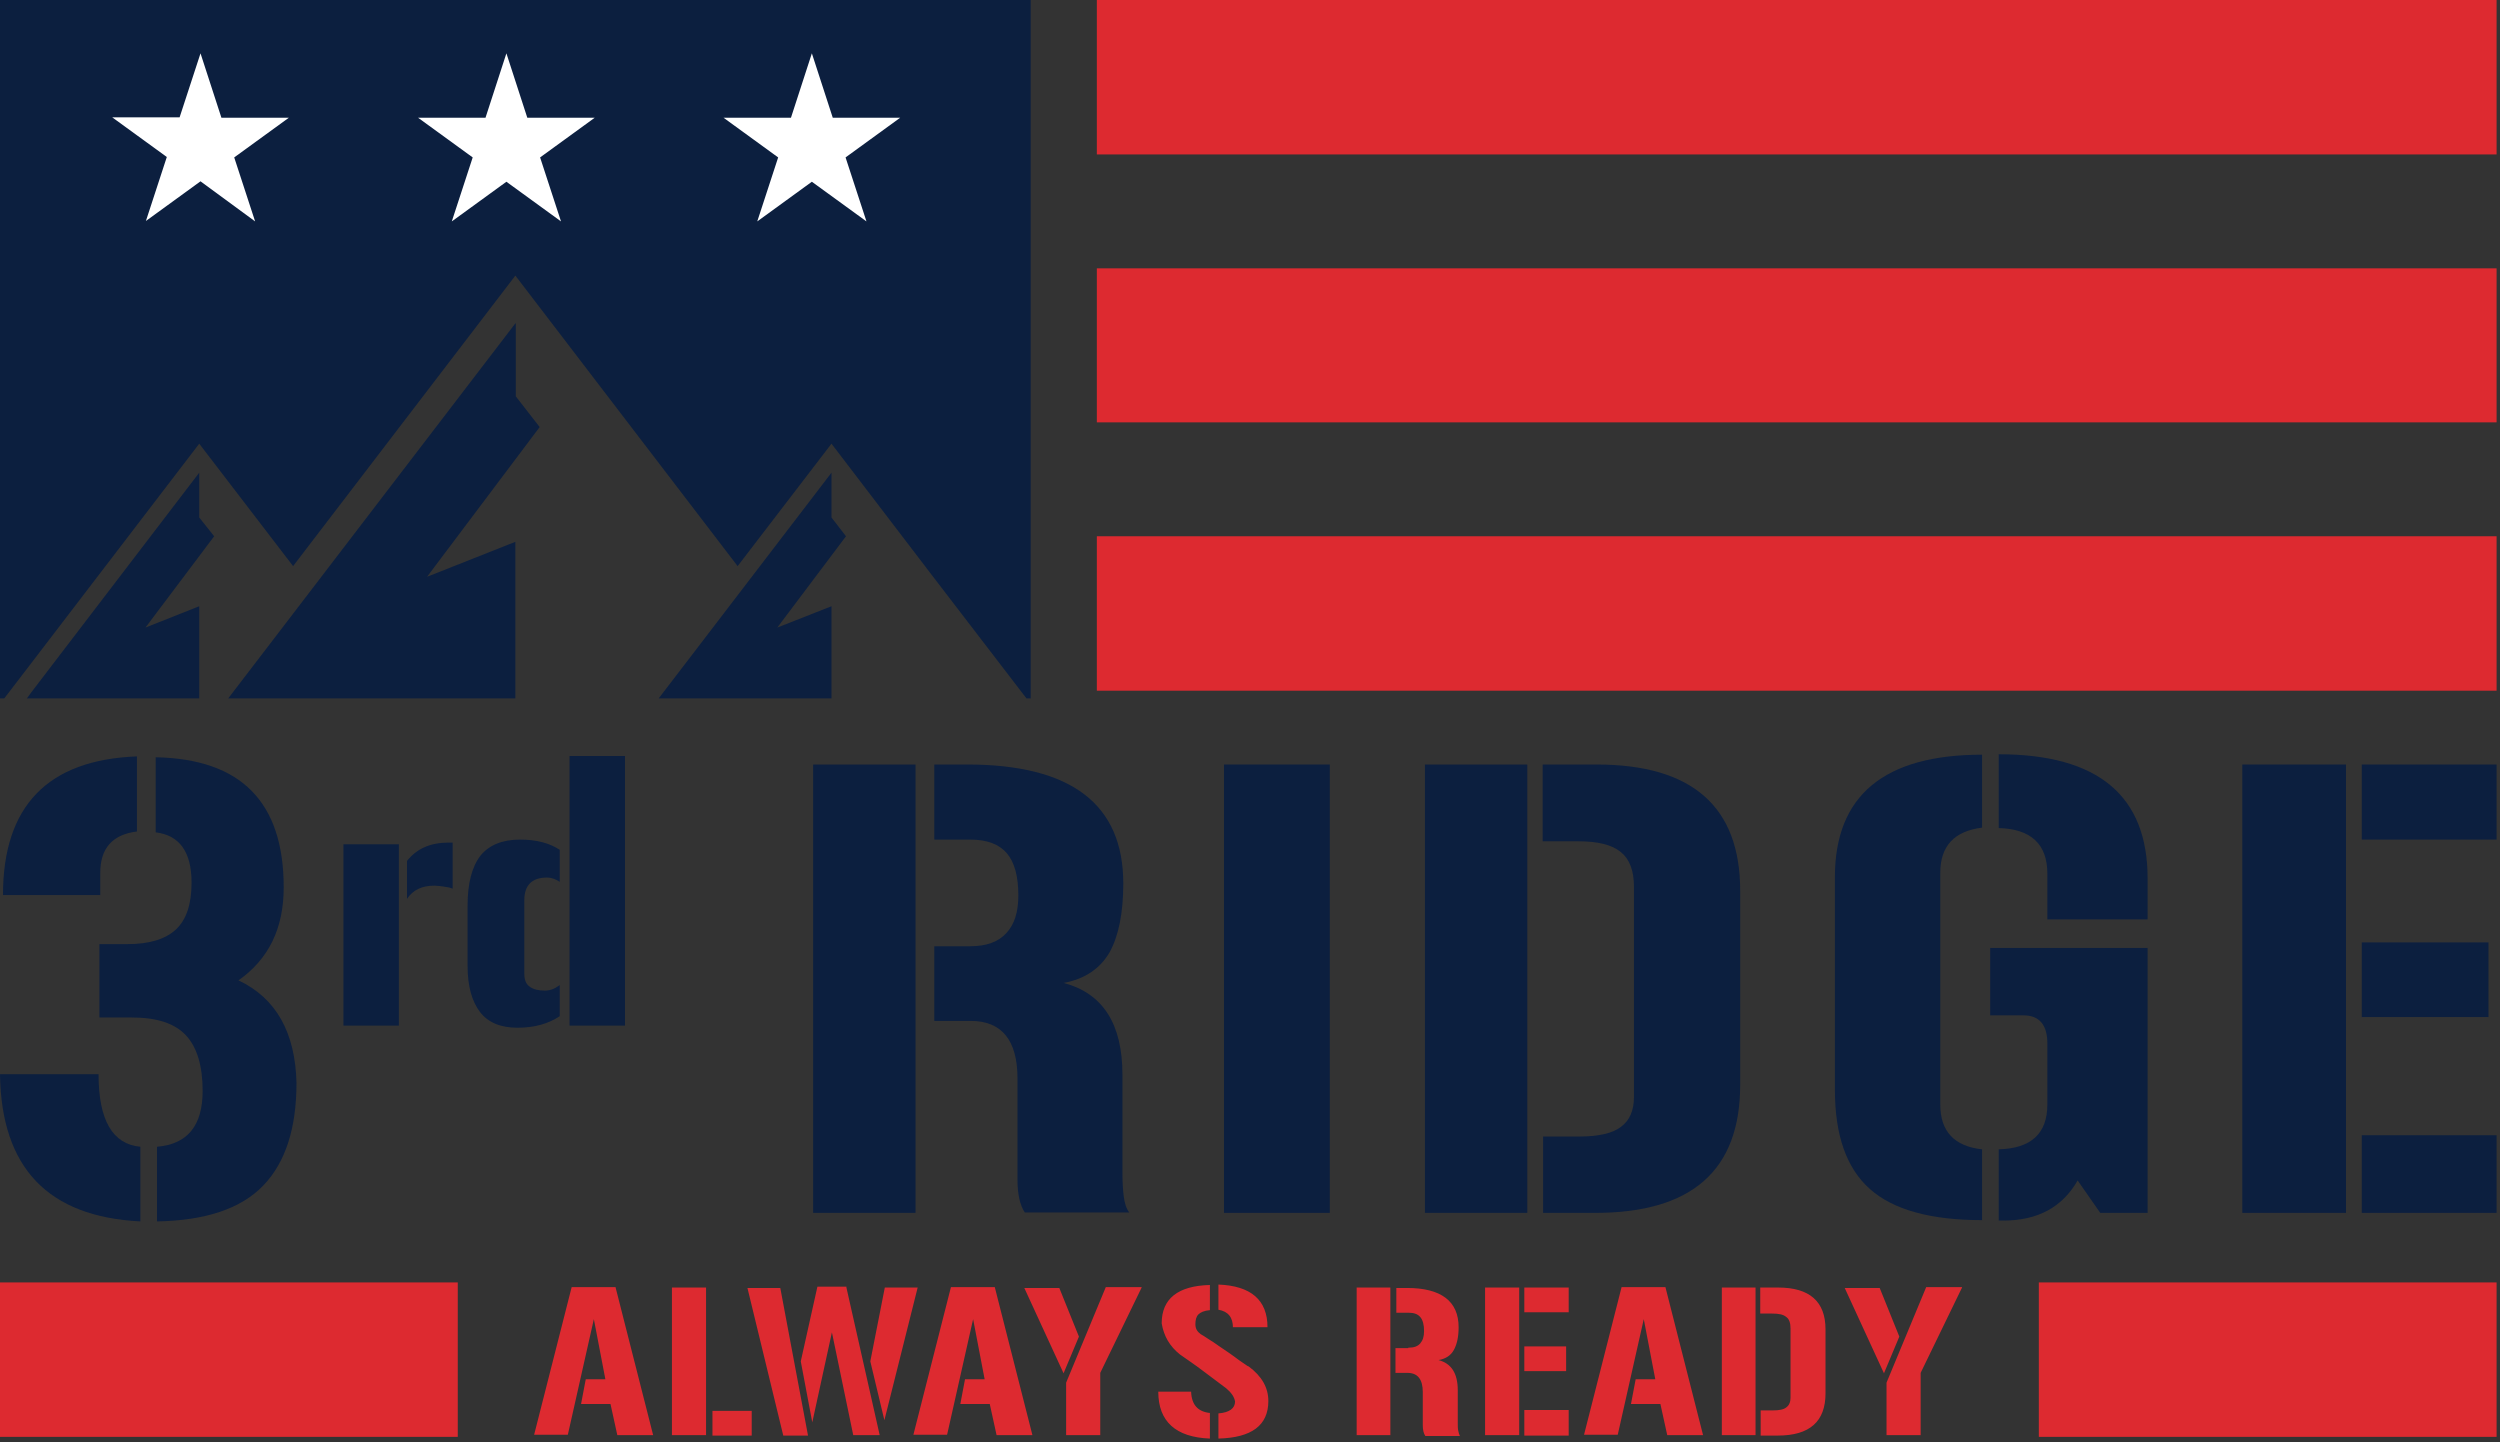
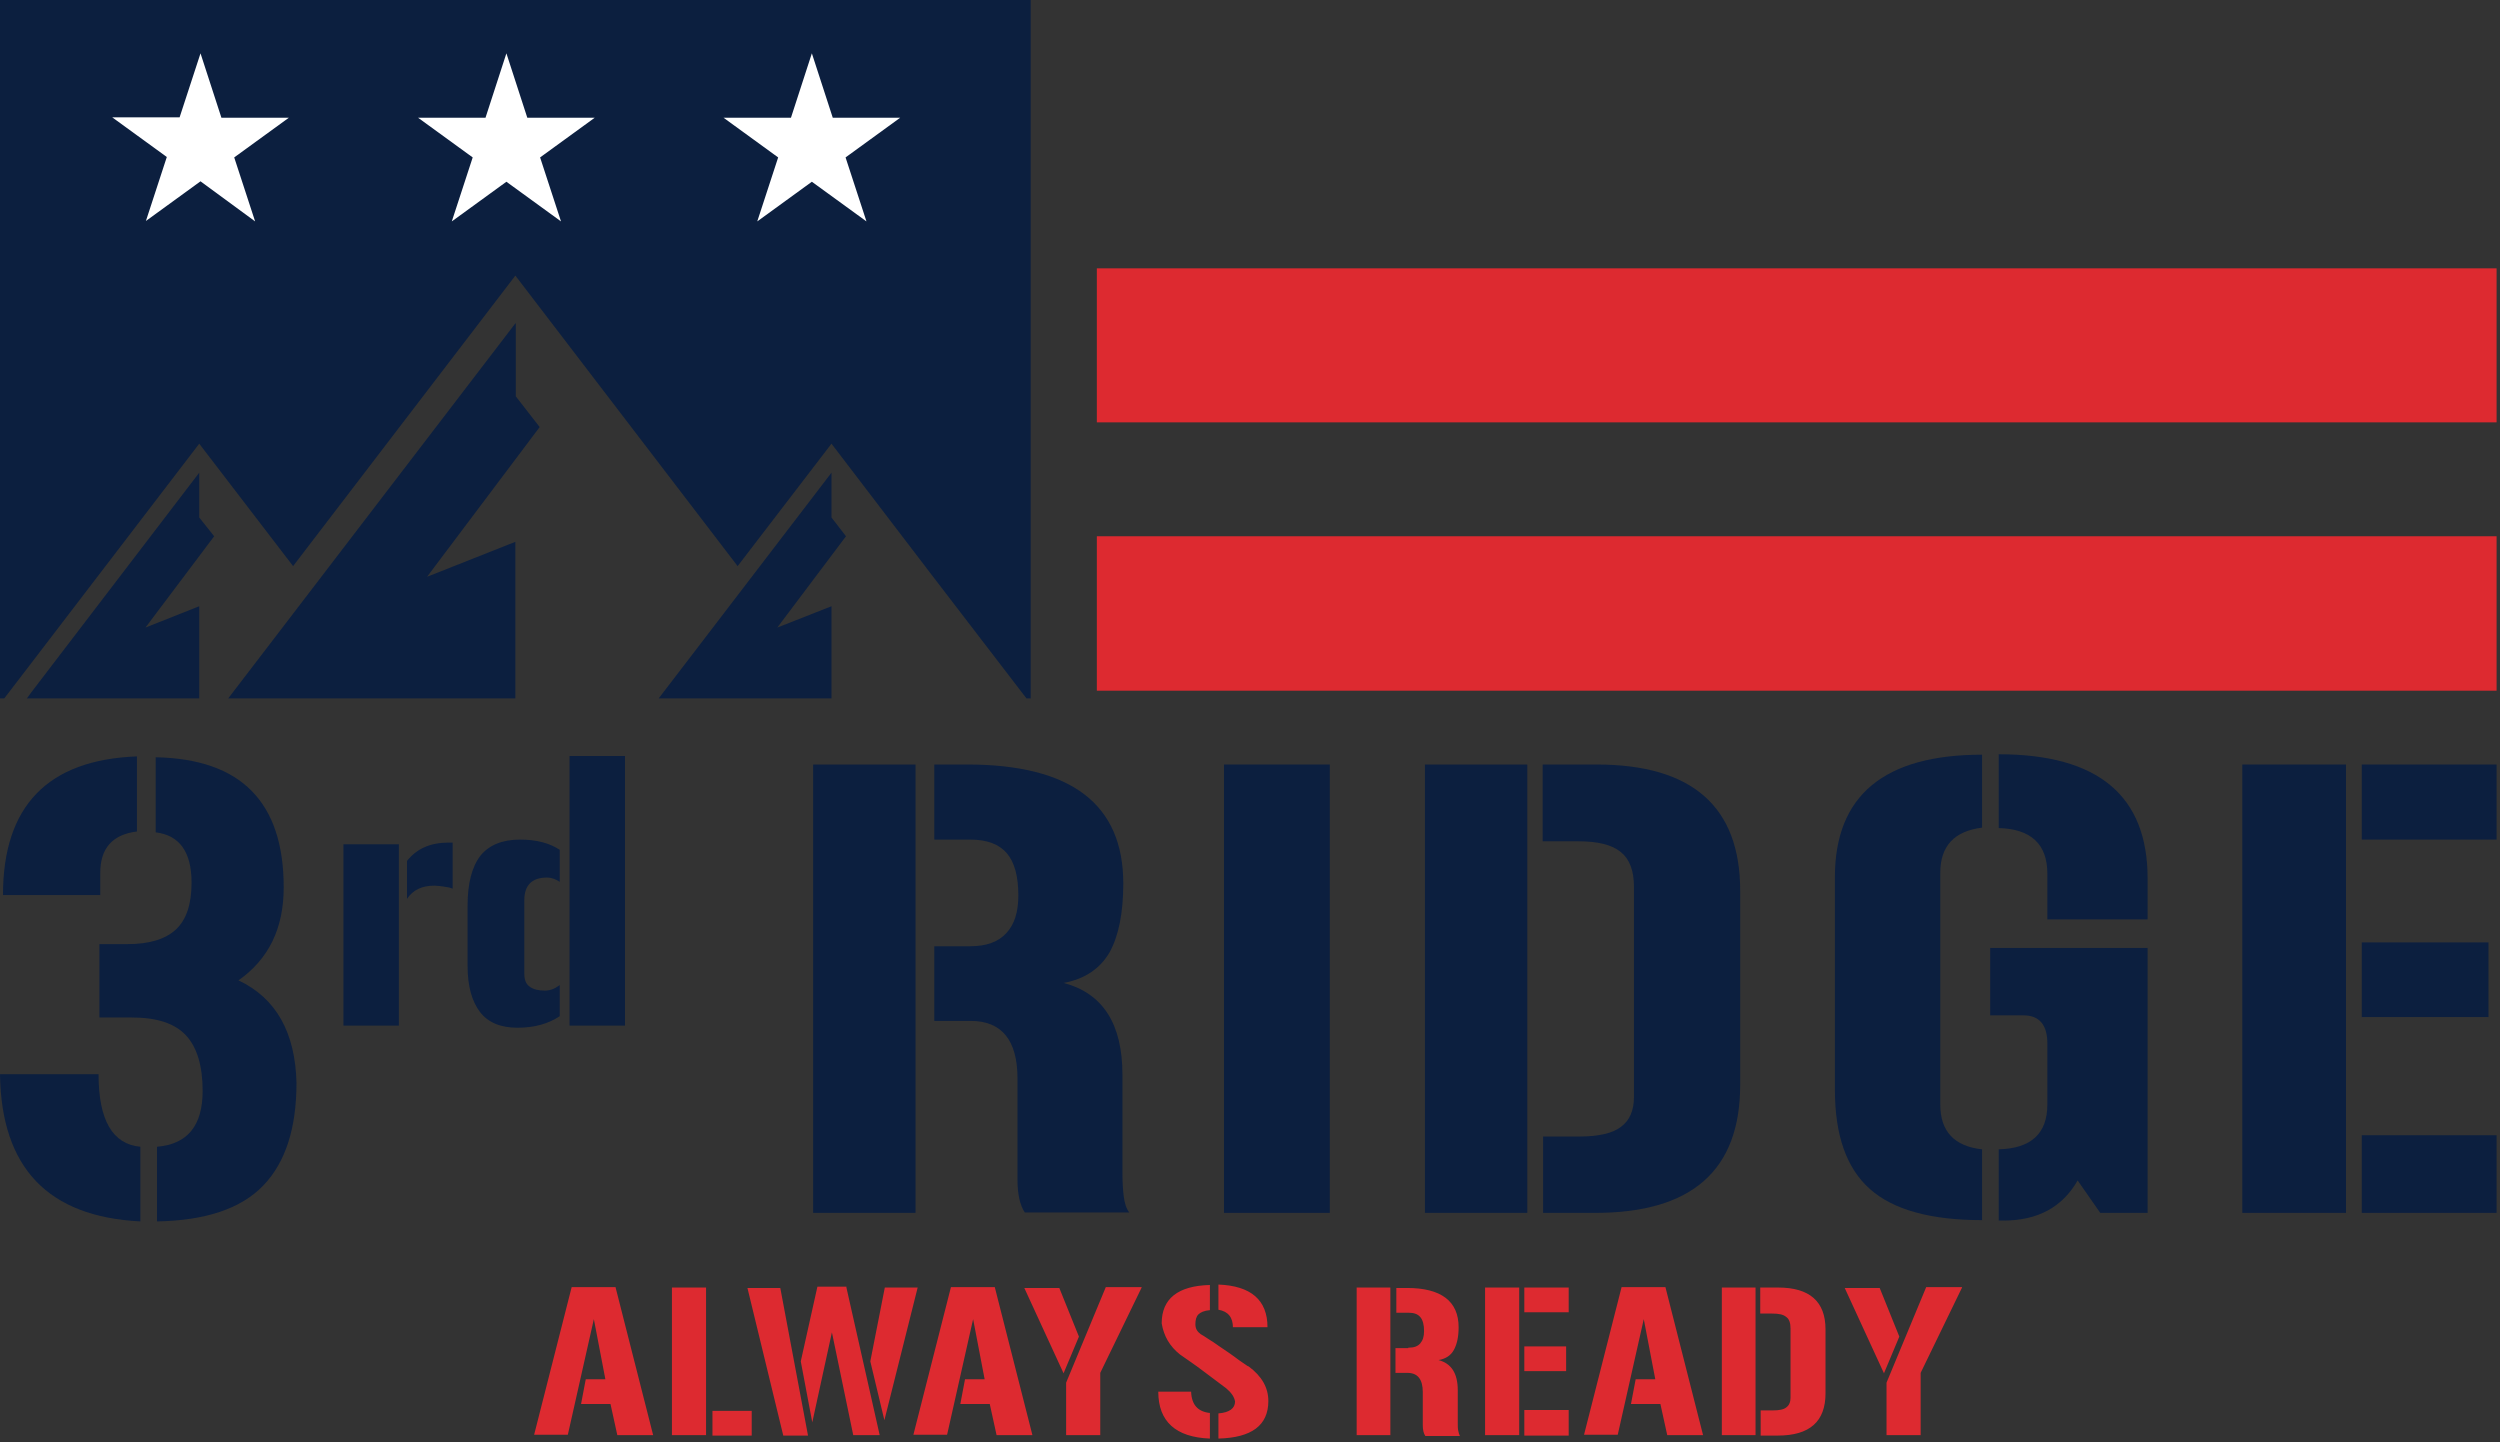
<svg xmlns="http://www.w3.org/2000/svg" width="586" height="338" viewBox="0 0 586 338" fill="none">
  <rect x="0" y="0" width="586" height="338" fill="#333333" stroke="none" />
-   <path fill-rule="evenodd" clip-rule="evenodd" d="M257.1 0H585.2V36.2H257.1V0Z" fill="#DD2A30" />
  <path fill-rule="evenodd" clip-rule="evenodd" d="M257.1 62.9H585.2V99H257.1V62.9Z" fill="#DD2A30" />
  <path fill-rule="evenodd" clip-rule="evenodd" d="M257.1 125.7H585.2V161.9H257.1V125.7Z" fill="#DD2A30" />
  <path fill-rule="evenodd" clip-rule="evenodd" d="M154.4 163.7H194.9V142.1L182.2 147.1L198.3 125.7L194.9 121.3V110.8L154.4 163.7Z" fill="#0C1F3F" />
  <path fill-rule="evenodd" clip-rule="evenodd" d="M6.3 163.7H31.6H44.9H46.7V161.4V154.8V142.1L34.1 147.1L50.2 125.7L46.7 121.3V110.8L7.4 162.2L6.3 163.7Z" fill="#0C1F3F" />
  <path fill-rule="evenodd" clip-rule="evenodd" d="M0 163.7H1L4.3 159.4L46.7 104L68.7 132.7L120.8 64.6L172.9 132.7L194.9 104L218.5 134.9L237.3 159.4L240.6 163.7H234.2H241.6V0H0V163.7ZM120.8 75.8L53.5 163.7H120.8V127L100.1 135.2L126.5 100.1L120.9 92.9V75.8H120.8Z" fill="#0C1F3F" />
  <path fill-rule="evenodd" clip-rule="evenodd" d="M47 12.5L51.9 27.6H67.7L54.9 36.9L59.8 51.9L47 42.5L34.2 51.8L39.1 36.8L26.3 27.5H42.1L47 12.5ZM118.7 12.5L123.6 27.6H139.4L126.6 36.9L131.5 51.9L118.7 42.6L105.9 51.9L110.8 36.9L98 27.6H113.8L118.7 12.5ZM190.3 12.5L195.2 27.6H211L198.2 36.9L203.1 51.9L190.3 42.6L177.5 51.9L182.4 36.9L169.6 27.6H185.4L190.3 12.5Z" fill="white" />
  <path d="M32.1 194.9C26.4 195.6 23.5 198.8 23.5 204.6V209.8H0.7C0.7 188.9 11.2 178.1 32.1 177.3V194.9Z" fill="#0C1F3F" />
  <path d="M23.1 251.8C23.1 262.6 26.4 268.2 32.9 268.8V286.3C11.2 285.2 0.3 273.7 0 251.8H23.1Z" fill="#0C1F3F" />
  <path d="M69.5 253.8C69.5 264.5 66.9 272.5 61.7 277.9C56.5 283.3 48.2 286.1 36.8 286.3V268.8C44 268.2 47.5 263.8 47.5 255.7C47.5 249.9 46.2 245.5 43.6 242.7C41 239.9 36.8 238.5 30.9 238.5H23.3V221.3H29.9C34.9 221.3 38.7 220.2 41.2 217.9C43.7 215.6 44.9 211.9 44.9 206.9C44.9 199.7 42.1 195.8 36.5 195.1V177.5C56.5 177.9 66.5 188 66.5 208C66.5 217.6 63 224.8 55.9 229.8C64.8 234 69.2 242.1 69.5 253.8Z" fill="#0C1F3F" />
  <path d="M133.5 177.2H146.5V240.4H133.5V177.2ZM128.2 205.7C124.7 205.7 122.9 207.5 122.9 211V228.2C122.9 229.7 123.3 230.7 124.2 231.3C125 231.9 126.2 232.2 127.7 232.2C128.9 232.2 130 231.8 131.2 230.9V238.2C128.5 240 125.2 240.9 121.3 240.9C117.4 240.9 114.4 239.7 112.5 237.2C110.6 234.7 109.6 231.1 109.6 226.4V212.3C109.6 207.1 110.6 203.2 112.6 200.6C114.6 198.1 117.7 196.8 121.9 196.8C125.7 196.8 128.8 197.6 131.2 199.2V206.7C130.3 206.1 129.3 205.7 128.2 205.7ZM95.4 201.8C97.7 198.9 100.9 197.5 105.2 197.5H106.1V208.3C105.4 208 104.6 207.9 103.9 207.8C103.2 207.7 102.5 207.6 101.8 207.6C98.9 207.6 96.8 208.6 95.4 210.7V201.8ZM80.5 197.9H93.5V240.4H80.5V197.9Z" fill="#0C1F3F" />
  <path d="M214.6 179.2V284.3H190.6V179.2H214.6ZM227.4 221.8C231.2 221.8 234 220.8 235.9 218.7C237.8 216.7 238.7 213.7 238.7 209.9C238.7 205.4 237.8 202.1 236 200C234.2 197.9 231.4 196.8 227.4 196.8H219V179.2H226.7C251.1 179.2 263.3 188.5 263.3 207.1C263.3 214 262.2 219.4 260.1 223.2C257.9 227 254.3 229.5 249.3 230.4C258.5 232.8 263.1 240 263.1 251.9V275C263.1 277 263.2 278.8 263.4 280.4C263.6 282 264 283.3 264.7 284.2H240.2C239.1 282.5 238.5 280 238.5 276.5V252.8C238.5 243.8 234.8 239.3 227.5 239.3H219V221.8H227.4Z" fill="#0C1F3F" />
  <path d="M286.9 179.2H311.7V284.3H286.9V179.2Z" fill="#0C1F3F" />
  <path d="M358 179.2V284.3H334V179.2H358ZM361.7 179.2H374.2C396.7 179.2 407.9 189.1 407.9 208.8V254.3C407.9 274.3 396.6 284.3 373.9 284.3H361.7V266.4H370.3C374.8 266.4 378.1 265.6 380 264.1C382 262.6 383 260.3 383 257.1V207.9C383 204.1 382 201.4 379.9 199.7C377.8 198 374.5 197.2 370 197.2H361.6V179.2H361.7Z" fill="#0C1F3F" />
  <path d="M430.1 205.6C430.1 186.5 441.6 176.9 464.6 176.9V194C458.1 194.8 454.8 198.3 454.8 204.6V258.9C454.8 265.2 458.1 268.7 464.6 269.4V286C452.6 286 443.8 283.6 438.3 278.7C432.8 273.8 430.1 266.1 430.1 255.4V205.6ZM468.5 176.8C491.8 176.8 503.4 186.5 503.4 205.9V215.5H479.9V204.8C479.9 197.9 476.1 194.3 468.5 194.1V176.8ZM468.5 269.4C476.1 269.2 479.9 265.7 479.9 258.9V244.6C479.9 240.2 478 238 474.3 238H466.5V222.2H503.4V284.3H492.3L487 276.7C483.4 283 477.6 286.1 469.6 286.1H468.5V269.4Z" fill="#0C1F3F" />
  <path d="M553.6 220.9H583.3V238.4H553.6V220.9ZM553.6 179.2H585.2V196.8H553.6V179.2ZM585.2 284.3H553.6V266.1H585.2V284.3ZM549.9 179.2V284.3H525.6V179.2H549.9Z" fill="#0C1F3F" />
  <path fill-rule="evenodd" clip-rule="evenodd" d="M445.2 313.3L441.6 321.9L432.4 301.9H440.6L445.2 313.3ZM459.9 301.8L450.2 321.8V336.4H442.2V324.1L451.5 301.7H459.9V301.8ZM411.5 301.8V336.4H403.6V301.8H411.5ZM412.7 301.8H416.8C424.2 301.8 427.9 305.1 427.9 311.6V326.6C427.9 333.2 424.2 336.5 416.7 336.5H412.7V330.6H415.5C417 330.6 418.1 330.4 418.7 329.9C419.4 329.4 419.7 328.6 419.7 327.6V311.4C419.7 310.1 419.4 309.2 418.7 308.7C418 308.1 416.9 307.9 415.4 307.9H412.6V301.8H412.7ZM390.4 301.8L399.2 336.4H390.8L389.2 329.1H382.3L383.4 323.3H388L385.3 309.2L379.2 336.3H371.3L380.1 301.7H390.4V301.8ZM356.1 301.8V336.4H348.1V301.8H356.1ZM367.7 336.5H357.3V330.5H367.7V336.5ZM357.3 301.8H367.7V307.6H357.3V301.8ZM357.3 315.6H367.1V321.4H357.3V315.6ZM330.1 315.9C331.4 315.9 332.3 315.6 332.9 314.9C333.5 314.2 333.8 313.3 333.8 312C333.8 310.5 333.5 309.4 332.9 308.7C332.3 308 331.4 307.7 330.1 307.7H327.3V301.9H329.8C337.8 301.9 341.9 305 341.9 311.1C341.9 313.4 341.5 315.1 340.8 316.4C340.1 317.7 338.9 318.5 337.2 318.8C340.2 319.6 341.7 321.9 341.7 325.9V333.5C341.7 334.2 341.7 334.8 341.8 335.3C341.9 335.8 342 336.2 342.2 336.6H334.1C333.7 336 333.5 335.2 333.5 334.1V326.3C333.5 323.3 332.3 321.8 329.9 321.8H327.1V316H330.1V315.9ZM325.9 301.8V336.4H318V301.8H325.9ZM297.3 328.4C297.3 334.1 293.4 337 285.6 337.2V331.3C288.2 331.1 289.5 330.1 289.5 328.5C289.3 327.4 288.6 326.4 287.4 325.4C285.4 323.9 283.5 322.5 281.8 321.2C280.1 319.9 278.3 318.7 276.6 317.5C274.2 315.6 272.8 313.2 272.3 310.2C272.3 304.4 276.1 301.4 283.6 301.2V307.1C282.3 307.2 281.4 307.6 280.9 308.1C280.4 308.6 280.2 309.4 280.2 310.4C280.2 311.4 280.6 312.1 281.4 312.7C281.9 313 282.6 313.4 283.3 313.9C284.1 314.4 284.9 314.9 285.7 315.5C286.5 316.1 287.4 316.6 288.2 317.2C289 317.8 289.8 318.3 290.4 318.8C291.1 319.3 291.6 319.6 292 319.9C292.4 320.2 292.6 320.3 292.7 320.3C295.8 322.6 297.3 325.3 297.3 328.4ZM279.2 326.2C279.3 329.3 280.8 330.9 283.6 331.2V337.2C275.6 336.9 271.5 333.2 271.5 326.2H279.2ZM289 311.2C289 308.8 287.9 307.4 285.6 307V301.1C293.2 301.4 297.1 304.7 297.1 311.1H289V311.2ZM252.9 313.3L249.3 321.9L240.1 301.9H248.3L252.9 313.3ZM267.6 301.8L257.9 321.8V336.4H249.9V324.1L259.2 301.7H267.6V301.8ZM233.2 301.8L242 336.4H233.6L232 329.1H225.1L226.2 323.3H230.8L228.1 309.2L222 336.3H214.1L222.9 301.7H233.2V301.8ZM198.4 301.8L206.2 336.4H200L195 312.3L190.4 333.4L187.7 319.1L191.6 301.6H198.4V301.8ZM189.4 336.5H183.6L175.2 301.9H182.9L189.4 336.5ZM204 319.1L207.4 301.8H215.1L207.3 332.9L204 319.1ZM176.2 336.5H167V330.7H176.2V336.5ZM165.5 301.8V336.4H157.5V301.8H165.5ZM144.3 301.8L153.1 336.4H144.7L143.1 329.1H136.2L137.3 323.3H141.9L139.2 309.2L133.1 336.3H125.2L134 301.7H144.3V301.8Z" fill="#DD2A30" />
-   <path fill-rule="evenodd" clip-rule="evenodd" d="M477.9 300.6H585.2V336.8H477.9V300.6ZM0 300.6H107.3V336.8H0V300.6Z" fill="#DD2A30" />
</svg>